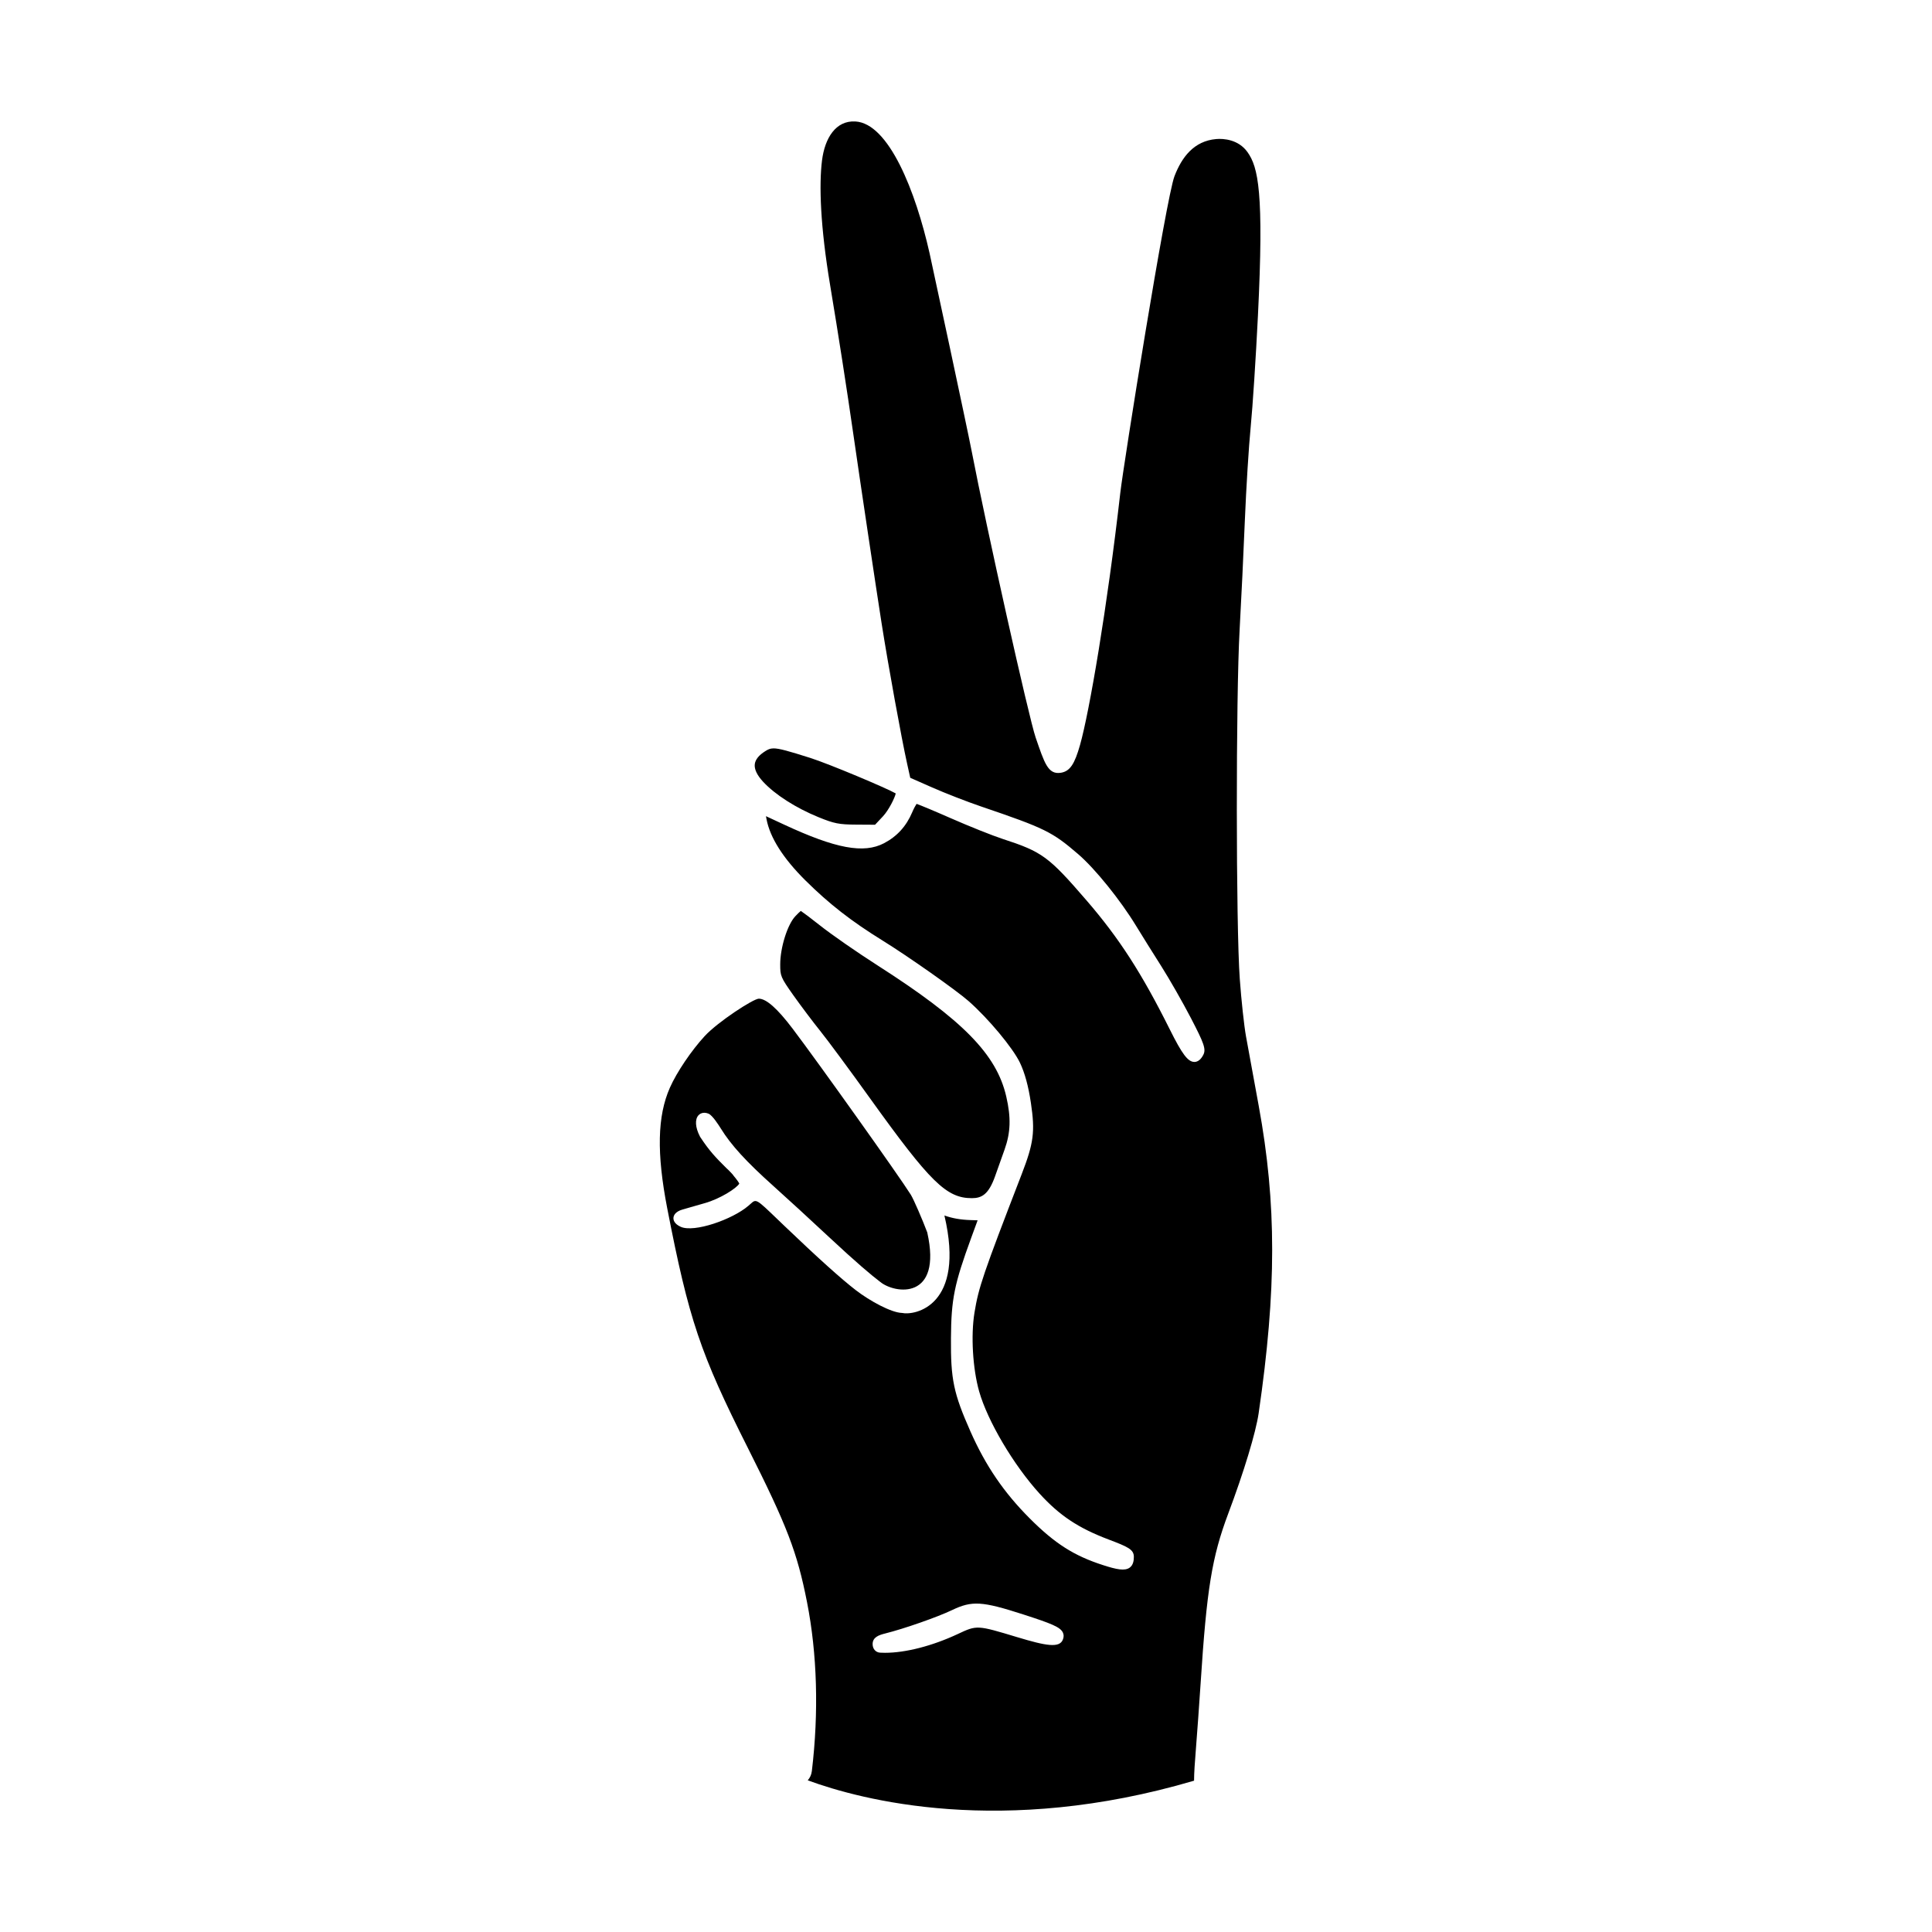
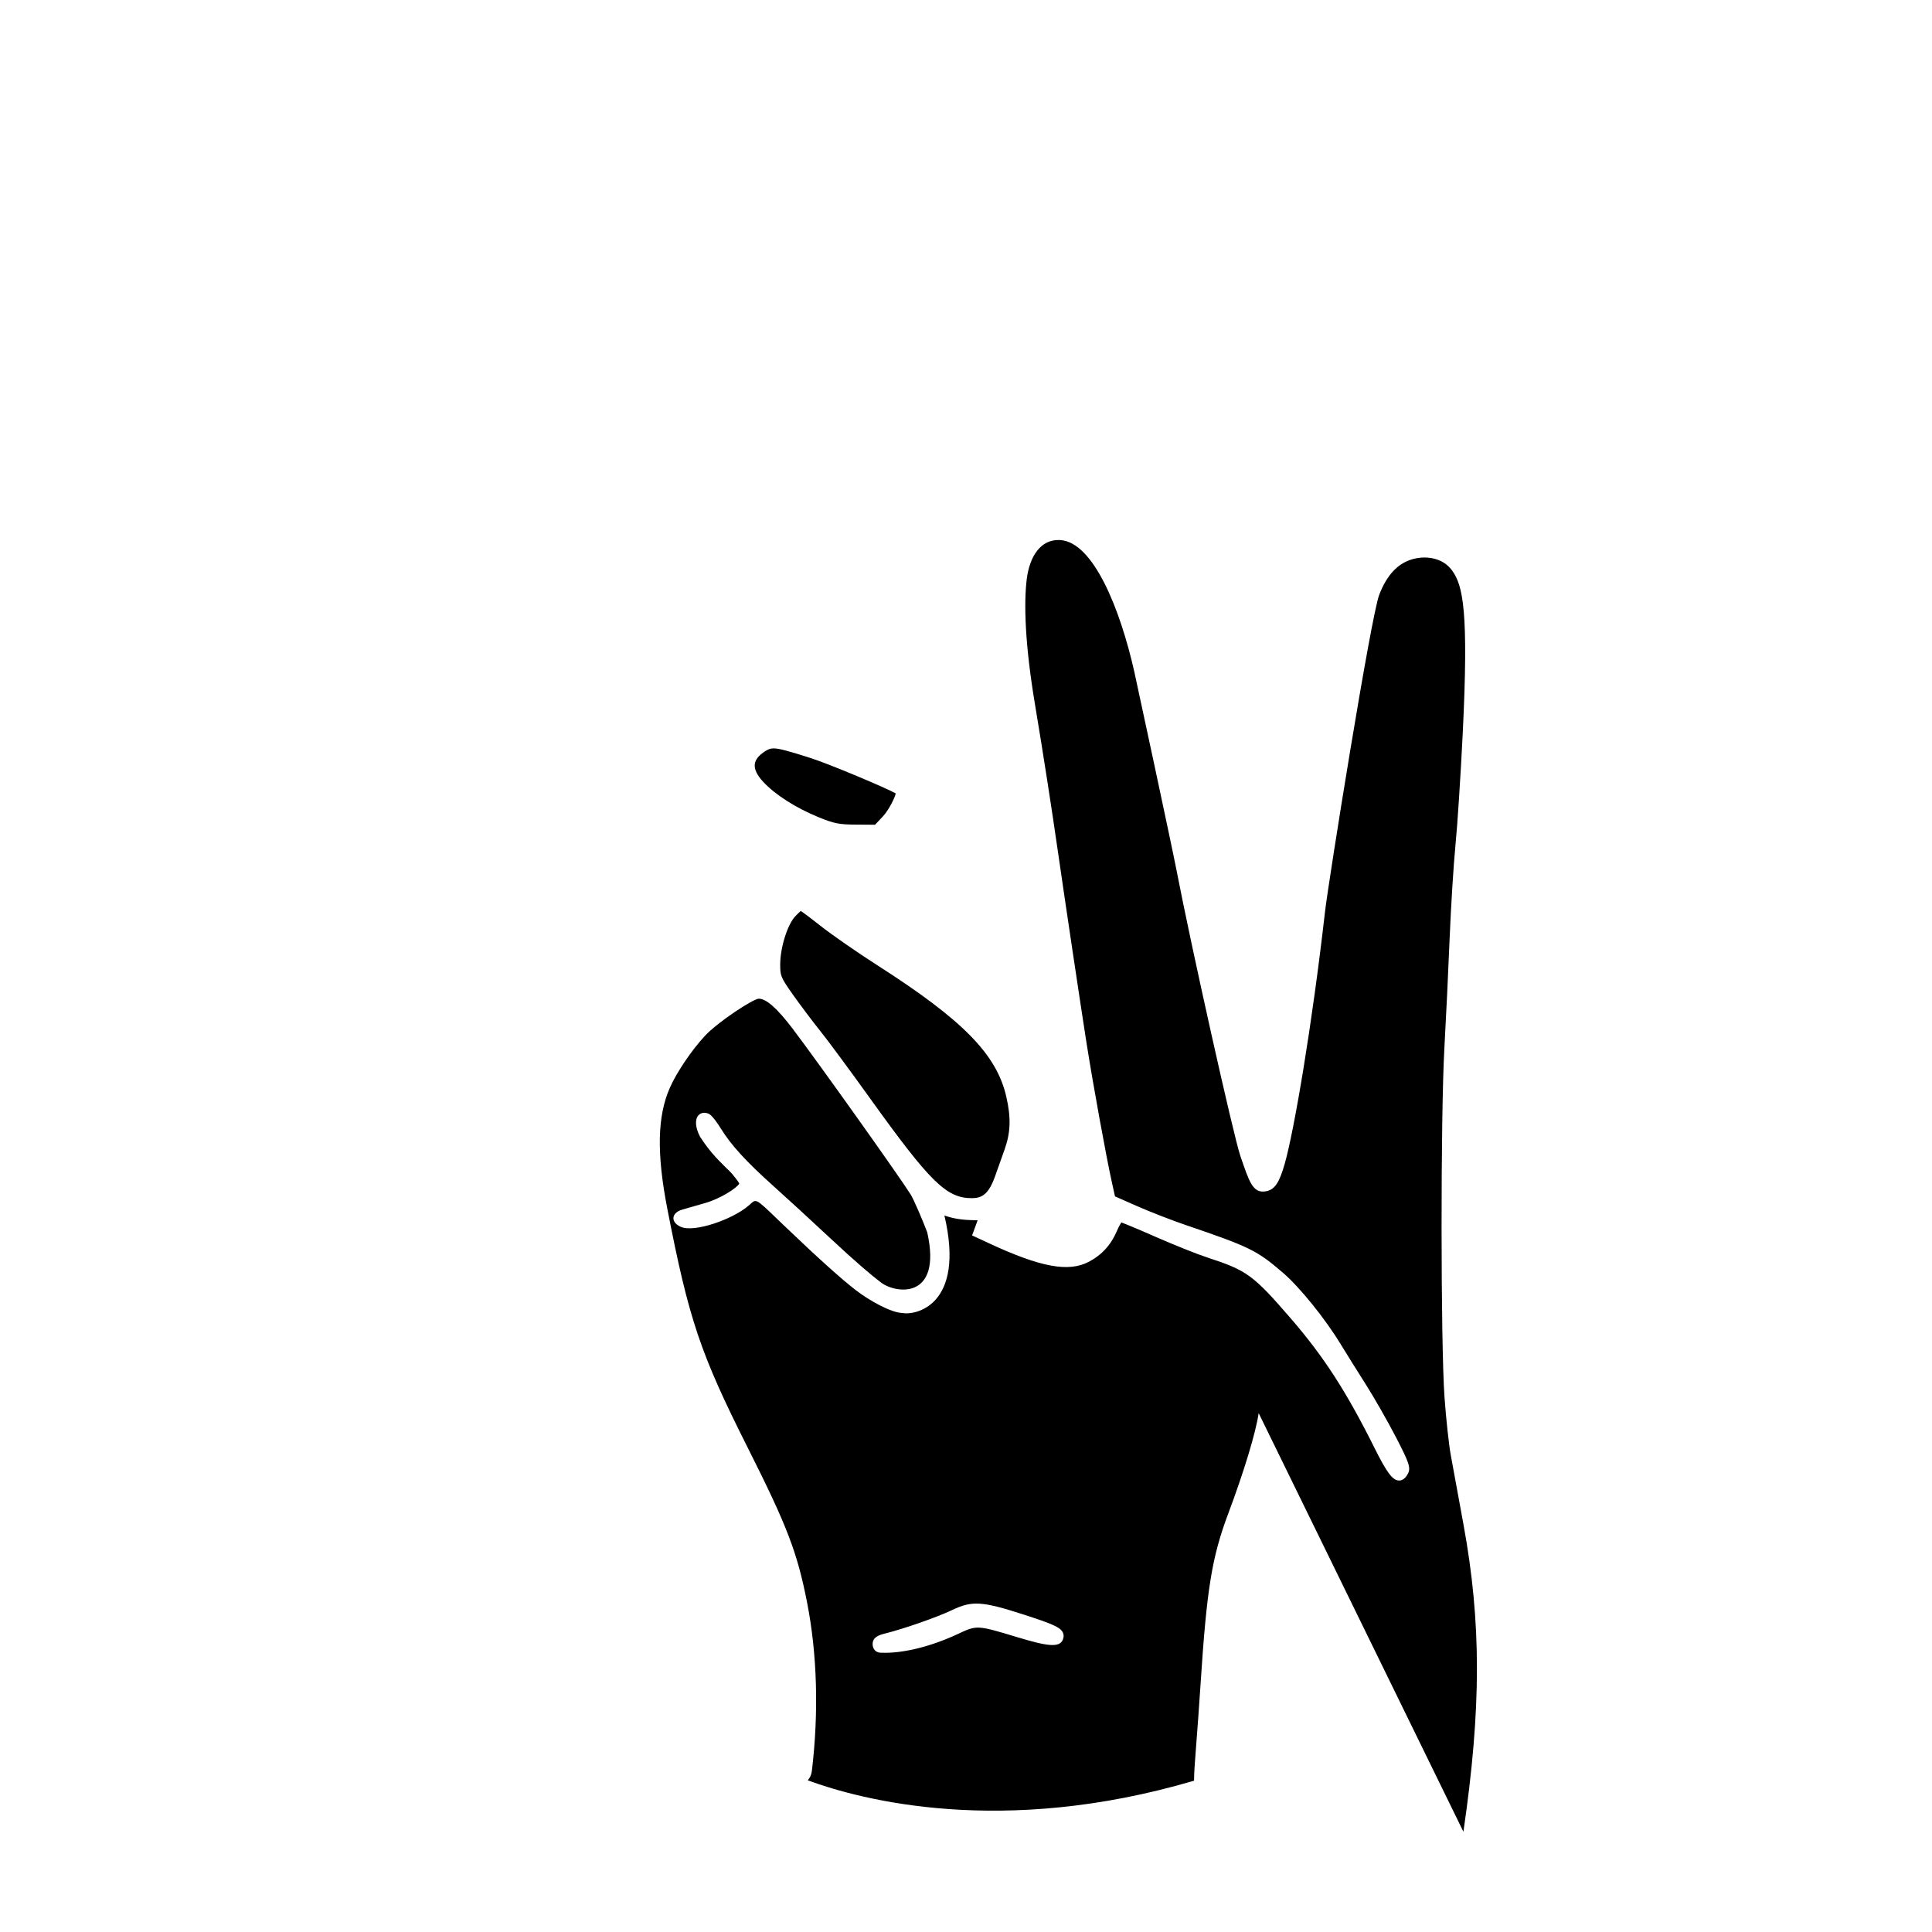
<svg xmlns="http://www.w3.org/2000/svg" fill="#000000" width="800px" height="800px" version="1.1" viewBox="144 144 512 512">
-   <path d="m360.93 360.57c-6.039-2.469-11.531-5.981-14.691-9.391-1.641-1.777-2.387-3.359-2.207-4.707 0.16-1.199 1.09-2.344 2.754-3.391 0.734-0.465 1.281-0.75 2.227-0.75 1.48 0 3.949 0.699 9.691 2.519 5.117 1.629 20.379 8.07 22.676 9.418-0.211 1.098-1.84 4.422-3.406 6.09l-2.074 2.207-4.988-0.031c-4.543-0.02-5.852-0.277-9.98-1.965zm0.43 56.633c1.898 2.344 7.844 10.387 13.25 17.926 15.934 22.203 20.219 26.398 26.938 26.398 2.594 0 4.434-0.945 6.156-5.801l2.523-7.094c1.605-4.508 1.734-8.449 0.441-14.047-2.57-11.176-11.48-20.258-34.078-34.723-5.422-3.465-12.27-8.219-15.25-10.586-2.457-1.949-4.309-3.324-5.113-3.871-0.328 0.273-0.855 0.754-1.477 1.426-2.086 2.238-3.984 8.316-3.984 12.75 0 3.027 0.082 3.371 3.481 8.172 1.961 2.769 5.219 7.094 7.113 9.449zm116.2 101.29c-0.742 5.106-3.91 15.574-8.082 26.672-4.312 11.504-5.68 19.895-7.301 44.926-0.367 5.602-0.91 13.199-1.215 16.938-0.344 4.18-0.52 6.922-0.523 8.871-50.863 15-88.262 5.106-102.38-0.098 0.555-0.625 0.969-1.422 1.094-2.473 1.859-15.562 1.414-31.039-1.289-44.77-2.609-13.238-5.246-20.105-15.668-40.828-12.652-25.121-15.637-34.016-21.367-63.488-2.84-14.621-2.625-24.496 0.707-32.012 1.809-4.086 5.688-9.828 9.219-13.66 3.465-3.754 12.816-9.855 14.328-9.91 1.984 0 4.914 2.59 8.953 7.926 6.742 8.887 28.406 39.324 31.328 44.008 0.766 1.223 3.109 6.66 4.367 10.004 4.051 18.062-8.613 16.312-12.488 13.098-2.223-1.676-6.43-5.215-13.531-11.848-4.707-4.398-11.32-10.473-14.75-13.543-7.199-6.445-11.23-10.855-13.93-15.234-0.508-0.816-2.231-3.516-3.254-3.934-1.48-0.609-2.367 0.086-2.672 0.414-0.992 1.09-0.855 3.219 0.352 5.562 0.035 0.066 0.066 0.133 0.102 0.195 2.508 3.812 4.156 5.481 6.922 8.23 0.395 0.352 0.836 0.781 1.391 1.387 0.23 0.23 0.406 0.441 0.523 0.637 0.805 0.953 1.371 1.754 1.527 2.102-0.727 1.246-5.066 4.019-9.109 5.168-2.469 0.707-5.106 1.461-5.926 1.699-1.996 0.578-2.367 1.617-2.414 2.188-0.039 0.551 0.152 1.586 1.906 2.387 3.535 1.629 13.734-1.934 17.961-5.57l0.613-0.539c1.461-1.316 1.473-1.281 7.144 4.168l1.742 1.672c8.906 8.52 15.125 14.117 19.008 17.105 3.68 2.836 9.387 5.934 12.184 5.996 3.391 0.746 16.883-1.805 11.25-25.824 2.144 0.762 4.301 1.133 6.988 1.219l1.812 0.059-1.688 4.609c-4.504 12.305-5.309 16.277-5.379 26.605-0.086 10.934 0.691 14.641 5.176 24.766 4.016 9.074 8.867 16.184 15.738 23.055 6.637 6.637 11.695 9.859 19.332 12.324 3.621 1.176 5.824 1.629 7.129 0.68 0.977-0.715 1.094-1.977 1.094-2.863 0-1.961-1.605-2.66-6.691-4.586-8.02-3.039-12.965-6.324-18.258-12.121-6.922-7.598-13.824-19.277-16.055-27.156-1.699-6.027-2.215-14.785-1.234-20.832 1.098-6.727 2.262-10.152 12.5-36.668 3.203-8.293 3.594-11.301 2.453-18.941-0.664-4.453-1.613-7.934-2.906-10.645-1.883-3.934-8.375-11.719-13.617-16.332-3.301-2.902-16.098-11.91-22.824-16.062-8.246-5.098-14.16-9.707-20.414-15.914-5.91-5.871-9.371-11.332-10.305-16.242l-0.145-0.777 4.758 2.211c13.719 6.387 21.156 7.777 26.539 4.953 3.449-1.812 5.894-4.5 7.465-8.207 0.449-1.062 0.891-1.828 1.16-2.223 1.152 0.418 4.359 1.738 8.902 3.738 4.988 2.195 11.215 4.684 13.875 5.547 10.531 3.43 12.195 4.648 22.273 16.324 8.629 9.996 14.602 19.246 22.031 34.133 3.289 6.606 4.816 8.625 6.516 8.652h0.031c1.344 0 2.086-1.387 2.332-1.84 0.836-1.543 0.133-3.223-3.238-9.734-2.18-4.191-5.715-10.383-7.875-13.793-2.156-3.387-5.176-8.23-6.727-10.77-4.133-6.785-10.836-15.086-15.262-18.895-6.922-5.965-8.848-6.906-25.73-12.652-3.703-1.258-9.531-3.523-12.988-5.047l-5.824-2.57-0.805-3.633c-1.523-6.836-5.008-26.012-6.785-37.301-1.48-9.422-5.707-37.707-7.418-49.613-1.82-12.652-4.035-26.895-6.238-40.094-2.586-15.492-2.953-26.453-2.137-32.961 0.754-5.981 3.668-10.625 8.836-10.332 8.883 0.5 15.984 18.551 19.664 34.895 0.656 2.906 10.027 46.562 11.168 52.512 3.84 19.949 15.141 70.609 16.949 75.859 2.332 6.734 3.25 9.898 6.699 9.332 2.43-0.398 3.637-2.352 5.059-7.352 2.473-8.715 7.203-36.363 10.676-66.844 0.855-7.496 12.117-78.07 14.359-83.906 1.941-5.039 5.148-9.324 11.062-9.836 1.961-0.168 5.883 0.109 8.273 3.445 2.856 3.988 4.398 10.656 2.781 43.312-0.543 11.059-1.402 24.254-1.914 29.418-0.516 5.25-1.203 16.34-1.547 24.719-0.332 8.277-0.957 21.32-1.391 29.086-1.012 17.922-0.984 78.504 0.039 92.609 0.406 5.633 1.148 12.461 1.648 15.211 0.492 2.699 2.016 11.039 3.375 18.434 4.75 25.914 4.75 48.746-0.02 81.414zm-51.891 58.145c-0.699-1.449-2.988-2.371-10.5-4.797-10.934-3.527-13.574-3.68-18.871-1.148-3.828 1.84-12.75 4.957-17.688 6.188-1.699 0.422-3.356 0.988-3.356 2.828 0 1.266 0.82 2.203 1.996 2.266 0.418 0.023 0.848 0.035 1.285 0.035 5.461 0 12.555-1.82 19.305-4.984 5.078-2.387 5.094-2.371 15.738 0.84 7.652 2.312 11.219 2.953 12.105 0.621 0.262-0.684 0.258-1.289-0.016-1.848z" />
+   <path d="m360.93 360.57c-6.039-2.469-11.531-5.981-14.691-9.391-1.641-1.777-2.387-3.359-2.207-4.707 0.16-1.199 1.09-2.344 2.754-3.391 0.734-0.465 1.281-0.75 2.227-0.75 1.48 0 3.949 0.699 9.691 2.519 5.117 1.629 20.379 8.07 22.676 9.418-0.211 1.098-1.84 4.422-3.406 6.09l-2.074 2.207-4.988-0.031c-4.543-0.02-5.852-0.277-9.98-1.965zm0.43 56.633c1.898 2.344 7.844 10.387 13.25 17.926 15.934 22.203 20.219 26.398 26.938 26.398 2.594 0 4.434-0.945 6.156-5.801l2.523-7.094c1.605-4.508 1.734-8.449 0.441-14.047-2.57-11.176-11.48-20.258-34.078-34.723-5.422-3.465-12.27-8.219-15.25-10.586-2.457-1.949-4.309-3.324-5.113-3.871-0.328 0.273-0.855 0.754-1.477 1.426-2.086 2.238-3.984 8.316-3.984 12.75 0 3.027 0.082 3.371 3.481 8.172 1.961 2.769 5.219 7.094 7.113 9.449zm116.2 101.29c-0.742 5.106-3.91 15.574-8.082 26.672-4.312 11.504-5.68 19.895-7.301 44.926-0.367 5.602-0.91 13.199-1.215 16.938-0.344 4.18-0.52 6.922-0.523 8.871-50.863 15-88.262 5.106-102.38-0.098 0.555-0.625 0.969-1.422 1.094-2.473 1.859-15.562 1.414-31.039-1.289-44.77-2.609-13.238-5.246-20.105-15.668-40.828-12.652-25.121-15.637-34.016-21.367-63.488-2.84-14.621-2.625-24.496 0.707-32.012 1.809-4.086 5.688-9.828 9.219-13.66 3.465-3.754 12.816-9.855 14.328-9.91 1.984 0 4.914 2.59 8.953 7.926 6.742 8.887 28.406 39.324 31.328 44.008 0.766 1.223 3.109 6.66 4.367 10.004 4.051 18.062-8.613 16.312-12.488 13.098-2.223-1.676-6.43-5.215-13.531-11.848-4.707-4.398-11.32-10.473-14.75-13.543-7.199-6.445-11.23-10.855-13.93-15.234-0.508-0.816-2.231-3.516-3.254-3.934-1.48-0.609-2.367 0.086-2.672 0.414-0.992 1.09-0.855 3.219 0.352 5.562 0.035 0.066 0.066 0.133 0.102 0.195 2.508 3.812 4.156 5.481 6.922 8.23 0.395 0.352 0.836 0.781 1.391 1.387 0.23 0.23 0.406 0.441 0.523 0.637 0.805 0.953 1.371 1.754 1.527 2.102-0.727 1.246-5.066 4.019-9.109 5.168-2.469 0.707-5.106 1.461-5.926 1.699-1.996 0.578-2.367 1.617-2.414 2.188-0.039 0.551 0.152 1.586 1.906 2.387 3.535 1.629 13.734-1.934 17.961-5.57l0.613-0.539c1.461-1.316 1.473-1.281 7.144 4.168l1.742 1.672c8.906 8.52 15.125 14.117 19.008 17.105 3.68 2.836 9.387 5.934 12.184 5.996 3.391 0.746 16.883-1.805 11.25-25.824 2.144 0.762 4.301 1.133 6.988 1.219l1.812 0.059-1.688 4.609l-0.145-0.777 4.758 2.211c13.719 6.387 21.156 7.777 26.539 4.953 3.449-1.812 5.894-4.5 7.465-8.207 0.449-1.062 0.891-1.828 1.16-2.223 1.152 0.418 4.359 1.738 8.902 3.738 4.988 2.195 11.215 4.684 13.875 5.547 10.531 3.43 12.195 4.648 22.273 16.324 8.629 9.996 14.602 19.246 22.031 34.133 3.289 6.606 4.816 8.625 6.516 8.652h0.031c1.344 0 2.086-1.387 2.332-1.84 0.836-1.543 0.133-3.223-3.238-9.734-2.18-4.191-5.715-10.383-7.875-13.793-2.156-3.387-5.176-8.23-6.727-10.77-4.133-6.785-10.836-15.086-15.262-18.895-6.922-5.965-8.848-6.906-25.73-12.652-3.703-1.258-9.531-3.523-12.988-5.047l-5.824-2.57-0.805-3.633c-1.523-6.836-5.008-26.012-6.785-37.301-1.48-9.422-5.707-37.707-7.418-49.613-1.82-12.652-4.035-26.895-6.238-40.094-2.586-15.492-2.953-26.453-2.137-32.961 0.754-5.981 3.668-10.625 8.836-10.332 8.883 0.5 15.984 18.551 19.664 34.895 0.656 2.906 10.027 46.562 11.168 52.512 3.84 19.949 15.141 70.609 16.949 75.859 2.332 6.734 3.25 9.898 6.699 9.332 2.43-0.398 3.637-2.352 5.059-7.352 2.473-8.715 7.203-36.363 10.676-66.844 0.855-7.496 12.117-78.07 14.359-83.906 1.941-5.039 5.148-9.324 11.062-9.836 1.961-0.168 5.883 0.109 8.273 3.445 2.856 3.988 4.398 10.656 2.781 43.312-0.543 11.059-1.402 24.254-1.914 29.418-0.516 5.25-1.203 16.34-1.547 24.719-0.332 8.277-0.957 21.32-1.391 29.086-1.012 17.922-0.984 78.504 0.039 92.609 0.406 5.633 1.148 12.461 1.648 15.211 0.492 2.699 2.016 11.039 3.375 18.434 4.75 25.914 4.75 48.746-0.02 81.414zm-51.891 58.145c-0.699-1.449-2.988-2.371-10.5-4.797-10.934-3.527-13.574-3.68-18.871-1.148-3.828 1.84-12.75 4.957-17.688 6.188-1.699 0.422-3.356 0.988-3.356 2.828 0 1.266 0.82 2.203 1.996 2.266 0.418 0.023 0.848 0.035 1.285 0.035 5.461 0 12.555-1.82 19.305-4.984 5.078-2.387 5.094-2.371 15.738 0.84 7.652 2.312 11.219 2.953 12.105 0.621 0.262-0.684 0.258-1.289-0.016-1.848z" />
</svg>